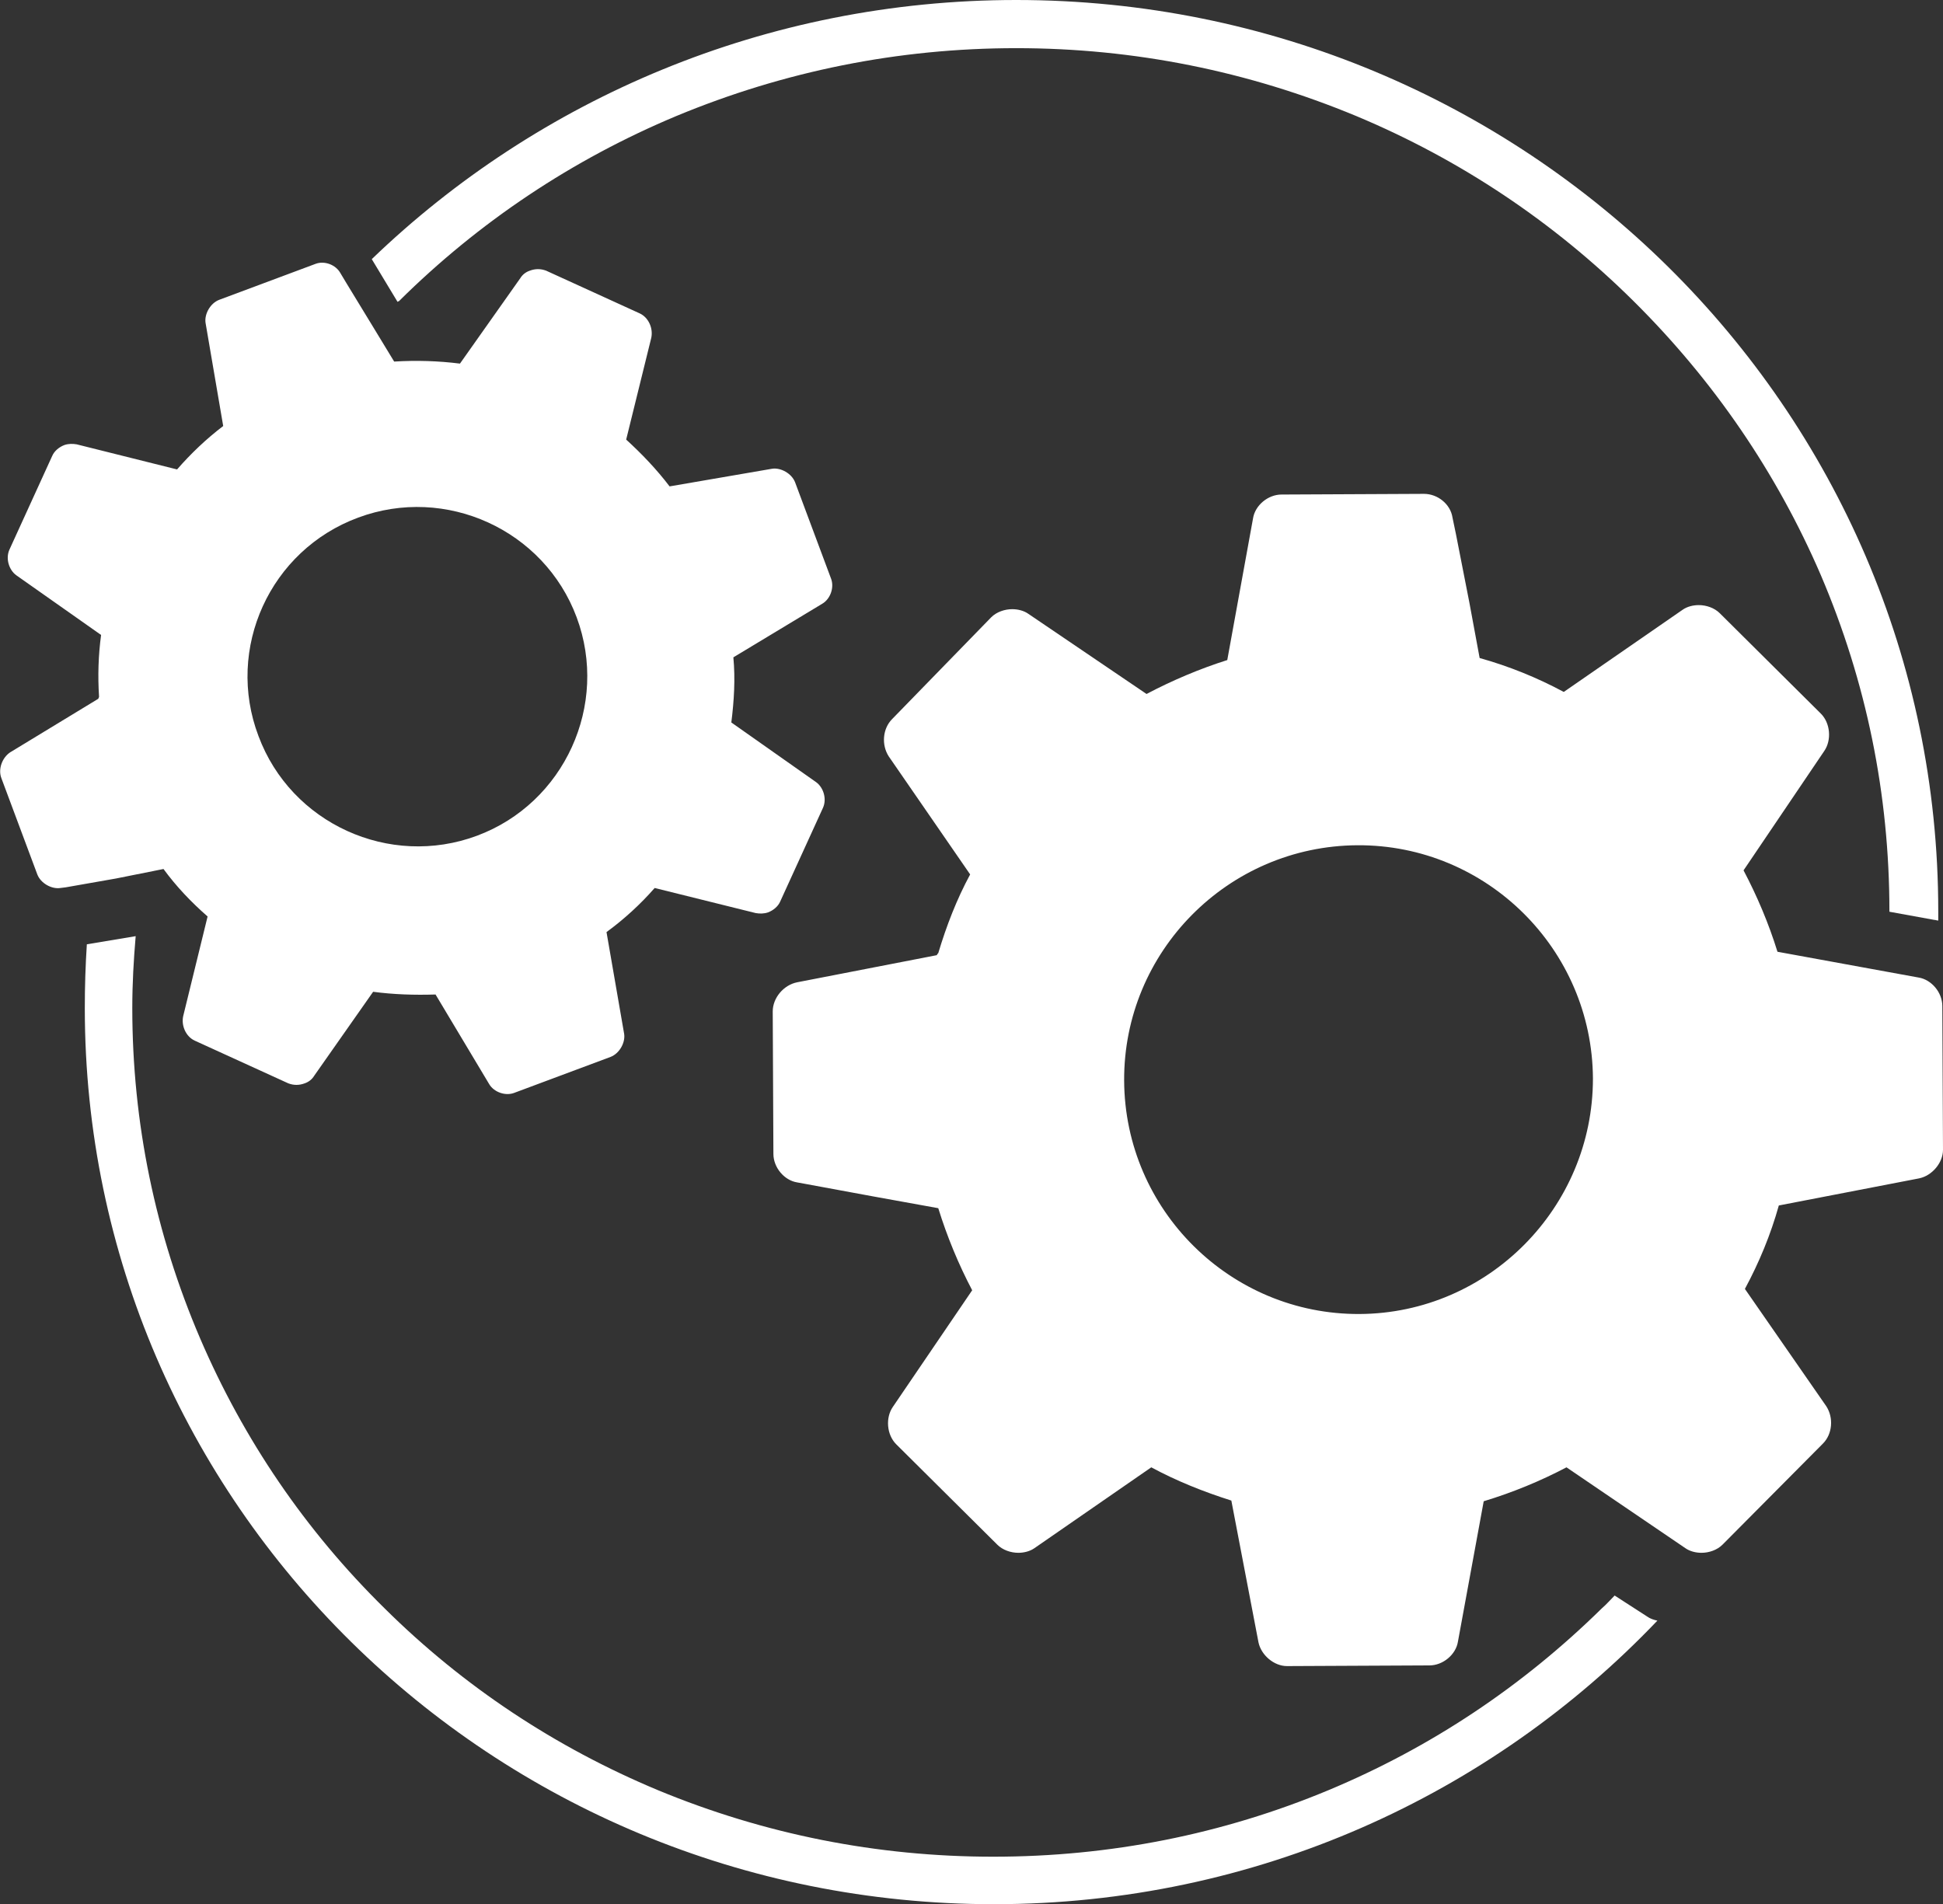
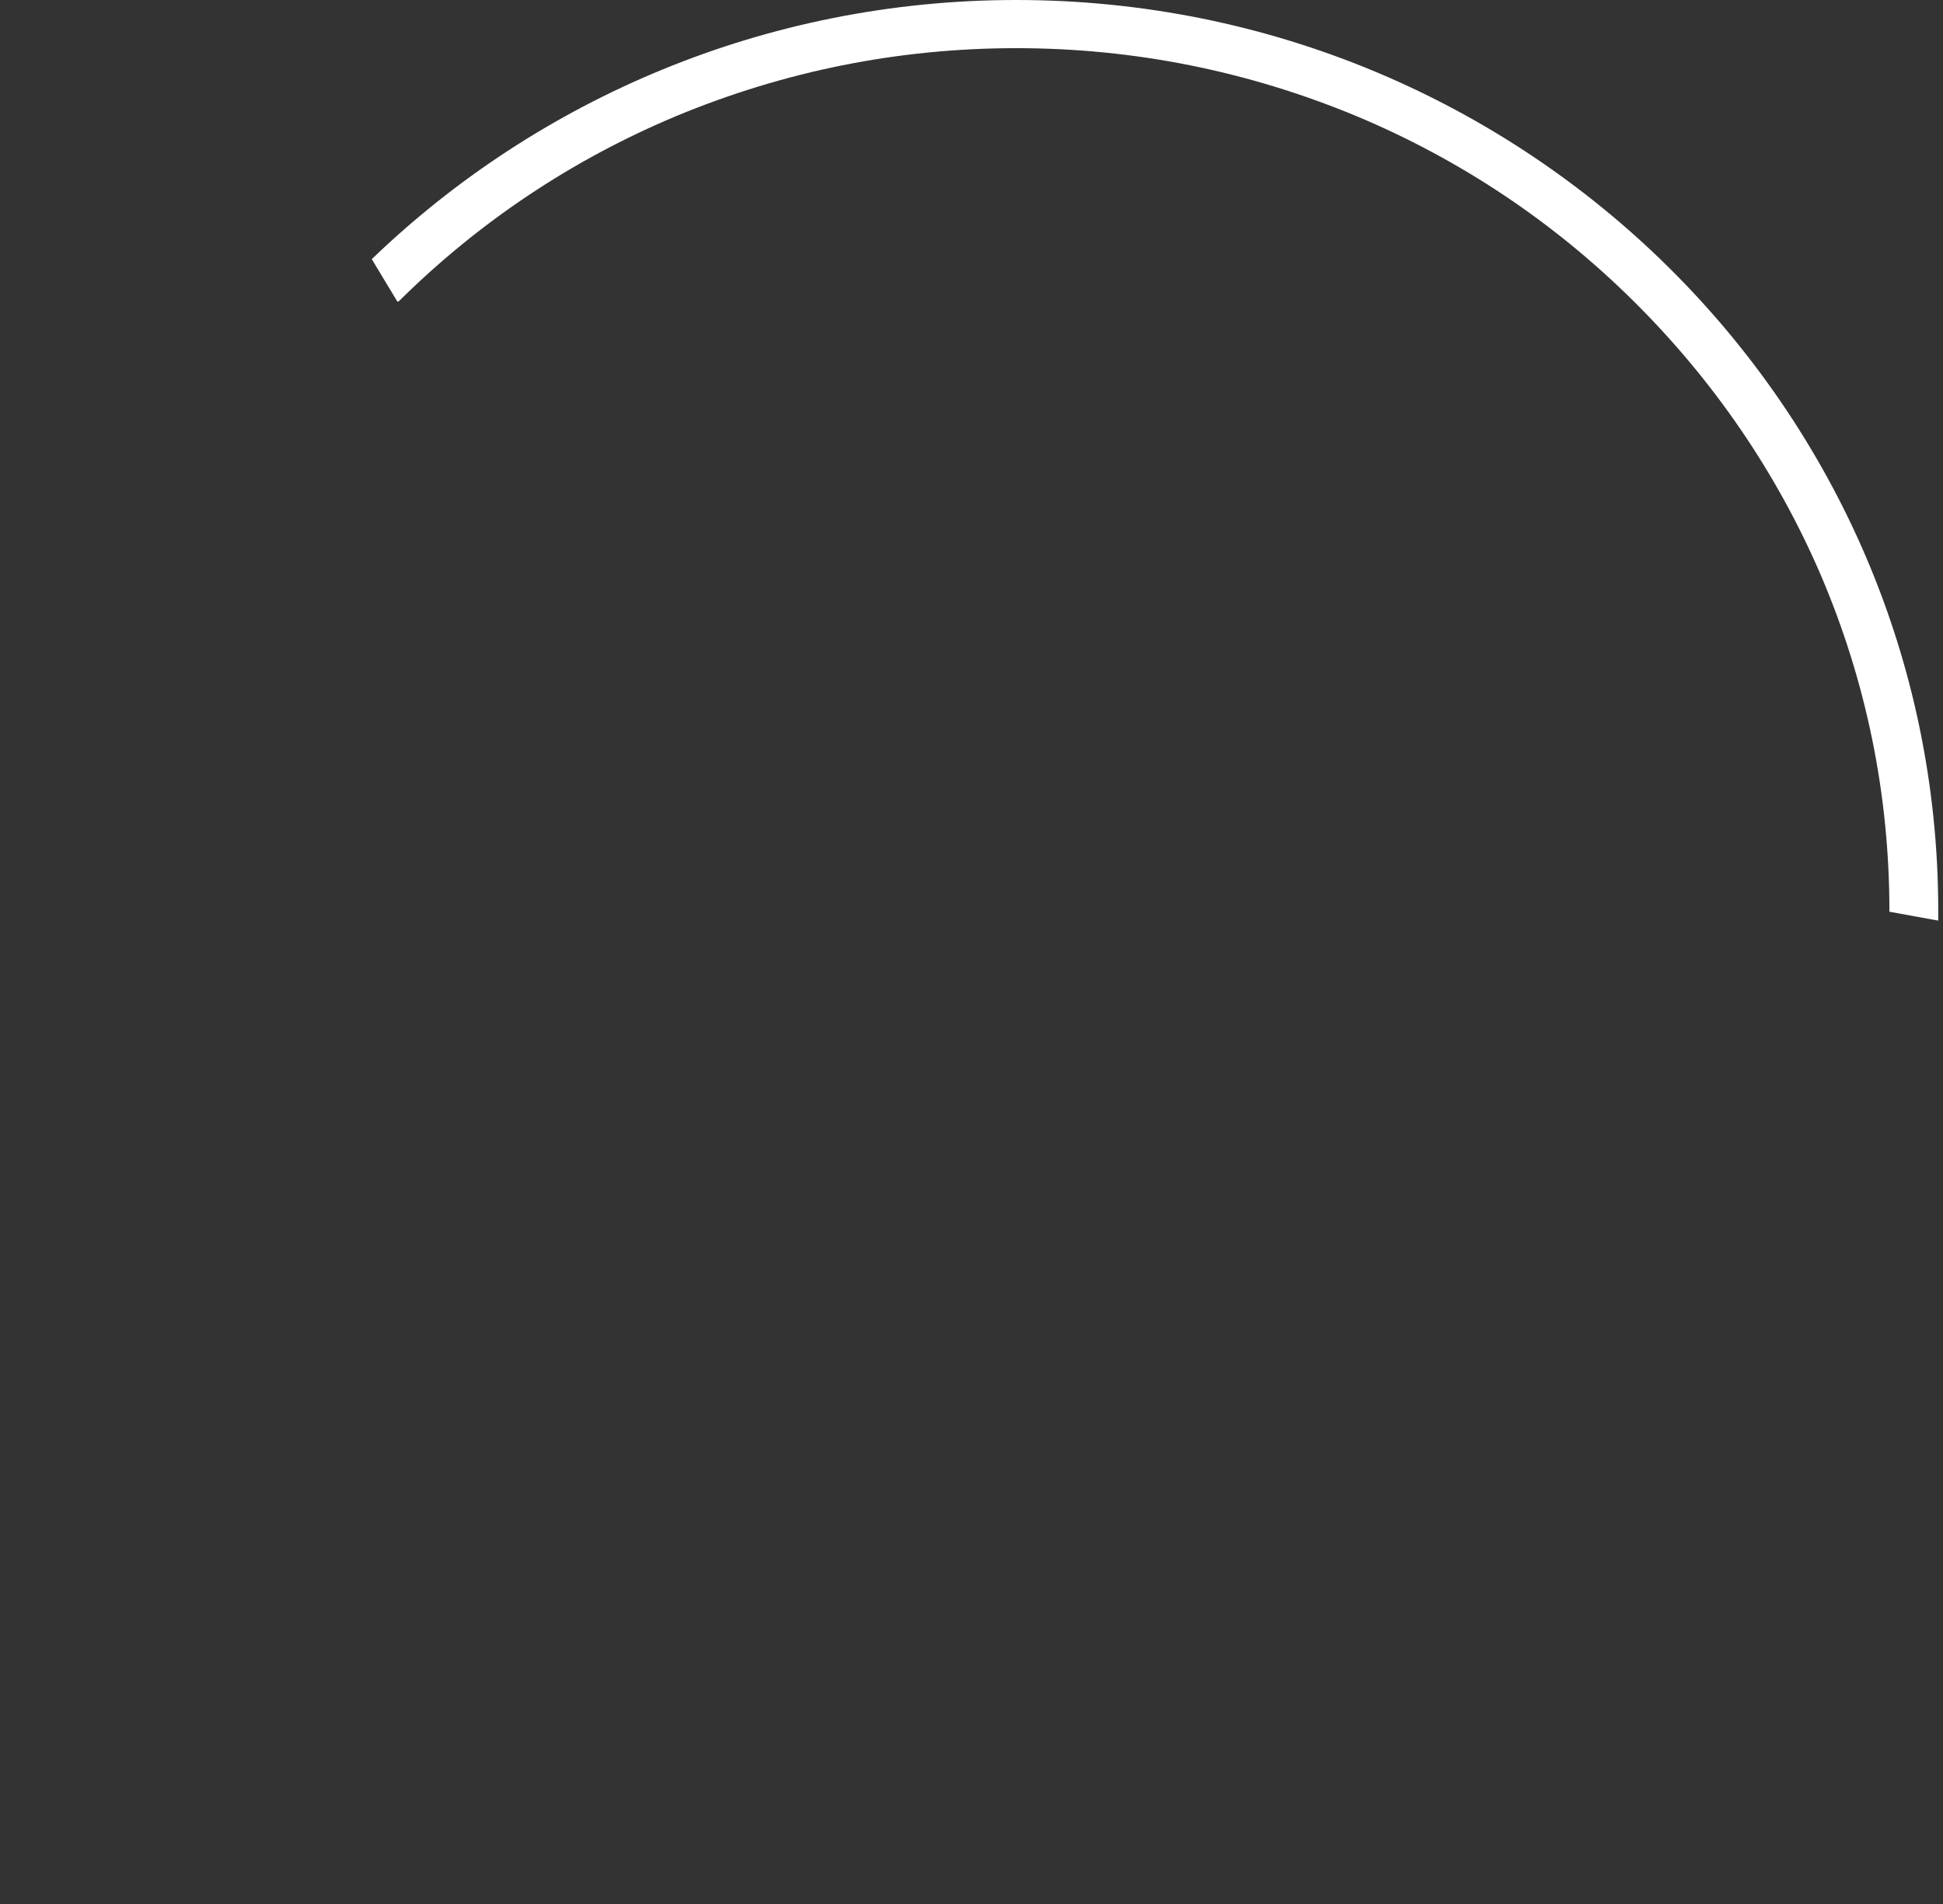
<svg xmlns="http://www.w3.org/2000/svg" version="1.1" id="Layer_1" x="0px" y="0px" viewBox="0 0 286.4 280.7" style="enable-background:new 0 0 286.4 280.7;" xml:space="preserve">
  <rect x="0" y="0" width="286.4" height="280.7" fill="#333333" stroke="none" />
  <style type="text/css">
	.st0{fill:#FFFFFF;}
</style>
  <g>
    <path class="st0" d="M58.8,44.4c11.8-11.7,25.6-20.9,40.9-27.3c15.9-6.6,32.7-10,50.1-10s34.2,3.4,50.1,10   c15.3,6.4,29.1,15.6,40.9,27.3s21.1,25.3,27.6,40.4c6.7,15.7,10.1,32.3,10.1,49.5c0,0,0,0,0,0.1l6.6,1.2c0.2,0,0.4,0.1,0.6,0.1   c0-0.5,0-1,0-1.4C285.7,60.1,224.8,0,149.8,0c-36.9,0-70.5,14.6-95,38.2l3.8,6.3C58.7,44.4,58.8,44.4,58.8,44.4z" />
-     <path class="st0" d="M238,235.2c-0.6,0.6-1.2,1.3-1.9,1.9c-11.7,11.5-25.2,20.5-40.3,26.8c-15.6,6.5-32.2,9.8-49.4,9.8   c-17.1,0-33.7-3.3-49.4-9.8c-15.1-6.3-28.7-15.3-40.3-26.8c-11.7-11.5-20.8-24.9-27.2-39.8c-6.6-15.4-10-31.8-10-48.7   c0-3.6,0.2-7.1,0.5-10.6l-7.2,1.2c-0.2,3.1-0.3,6.2-0.3,9.4c0,73,60,132.1,134,132.1c38.6,0,73.3-16.1,97.8-41.8   c-0.5-0.1-1.1-0.3-1.5-0.6L238,235.2z" />
-     <path class="st0" d="M24.1,128.1c1.9,2.6,4.1,4.9,6.5,7L27,149.8c-0.3,1.4,0.4,3,1.7,3.6l13.8,6.3c0.8,0.3,1.6,0.3,2.4,0   c0.6-0.2,1.1-0.6,1.4-1.1l8.7-12.4c3,0.4,6.1,0.5,9.2,0.4l7.9,13.2c0.7,1.2,2.4,1.8,3.7,1.3l14.2-5.3c1.3-0.5,2.2-2.1,2-3.4   l-2.6-15c2.6-1.9,5-4.1,7.1-6.5l14.9,3.7c0.6,0.1,1.2,0.1,1.8-0.1c0.8-0.3,1.5-0.9,1.8-1.6l6.3-13.8c0.6-1.3,0.1-3-1-3.8l-12.5-8.8   c0.4-3.2,0.6-6.4,0.3-9.6l13.1-7.9c1.2-0.7,1.8-2.4,1.3-3.7l-5.3-14.2c-0.5-1.3-2.1-2.2-3.4-2l-15.1,2.6c-1.9-2.5-4.1-4.8-6.4-6.9   l3.7-15c0.3-1.4-0.4-3-1.7-3.6l-13.8-6.3c-0.8-0.3-1.6-0.3-2.4,0c-0.6,0.2-1.1,0.6-1.4,1.1l-8.9,12.6c-3.2-0.4-6.4-0.5-9.7-0.3   L55,48.2l-3.9-6.4l-0.9-1.5c-0.7-1.3-2.4-1.9-3.7-1.4l-14.2,5.3c-1.3,0.5-2.2,2.1-2,3.4l2.6,15.2c-2.5,1.9-4.8,4.1-6.8,6.4   l-14.8-3.7c-0.6-0.1-1.2-0.1-1.8,0.1c-0.8,0.3-1.5,0.9-1.8,1.6L1.4,81c-0.6,1.3-0.1,3,1,3.8l12.5,8.8c-0.4,3-0.5,6-0.3,9.1   c0,0.1-0.1,0.2-0.1,0.3l-13,7.9c-1.2,0.8-1.8,2.5-1.3,3.8l5.3,14.2c0.5,1.3,2.1,2.2,3.4,2l0.8-0.1l7.4-1.3L24.1,128.1z M52.8,76.3   C65.7,71.5,80.2,78.1,85,91s-1.8,27.4-14.7,32.2s-27.4-1.8-32.2-14.7C33.2,95.6,39.8,81.1,52.8,76.3z" />
-     <path class="st0" d="M286.3,148.3c0-2-1.6-3.9-3.5-4.2l-20.8-3.8c-1.3-4.2-3-8.2-5-12l11.9-17.6c1.1-1.6,0.9-4.1-0.5-5.5   l-14.9-14.8c-0.8-0.8-2-1.2-3.1-1.2c-0.8,0-1.7,0.2-2.4,0.7L230.5,102c-3.9-2.1-8.1-3.8-12.4-5l-1.5-8.1l-2-10.2l-0.5-2.4   c-0.3-2-2.2-3.5-4.2-3.5l-21,0.1c-2,0-3.9,1.6-4.2,3.5l-3.8,20.9c-4.1,1.3-8.1,3-11.9,5l-17.4-11.8c-0.7-0.5-1.6-0.7-2.4-0.7   c-1.1,0-2.3,0.4-3.1,1.2l-14.6,15c-1.4,1.4-1.6,3.8-0.5,5.5l12,17.4c-2,3.7-3.5,7.6-4.7,11.6c-0.1,0.1-0.2,0.2-0.2,0.3l-20.6,4   c-2,0.4-3.6,2.3-3.6,4.3l0.1,21c0,2,1.6,3.9,3.5,4.2l1.1,0.2l10.3,1.9l9.4,1.7c1.3,4.2,3,8.3,5,12.1l-11.7,17.2   c-1.1,1.6-0.9,4.1,0.5,5.5l14.9,14.8c0.8,0.8,2,1.2,3.1,1.2c0.8,0,1.7-0.2,2.4-0.7l17.2-11.9c3.7,2,7.7,3.6,11.8,4.9l4,20.9   c0.4,1.9,2.3,3.5,4.2,3.5l21-0.1c2,0,3.9-1.6,4.2-3.5l3.8-20.7c4.3-1.3,8.4-3,12.2-5l17.5,11.9c0.7,0.5,1.6,0.7,2.4,0.7   c1.1,0,2.3-0.4,3.1-1.2l14.8-14.9c1.4-1.4,1.6-3.8,0.5-5.5l-12-17.3c2.1-3.9,3.8-8,5-12.3l20.7-4c1.9-0.4,3.5-2.3,3.5-4.2   L286.3,148.3z M200.4,193.7c-19,0.1-34.6-15.3-34.7-34.4c-0.1-19,15.3-34.6,34.4-34.7c19-0.1,34.6,15.3,34.7,34.4   C234.8,178,219.4,193.6,200.4,193.7z" />
  </g>
</svg>